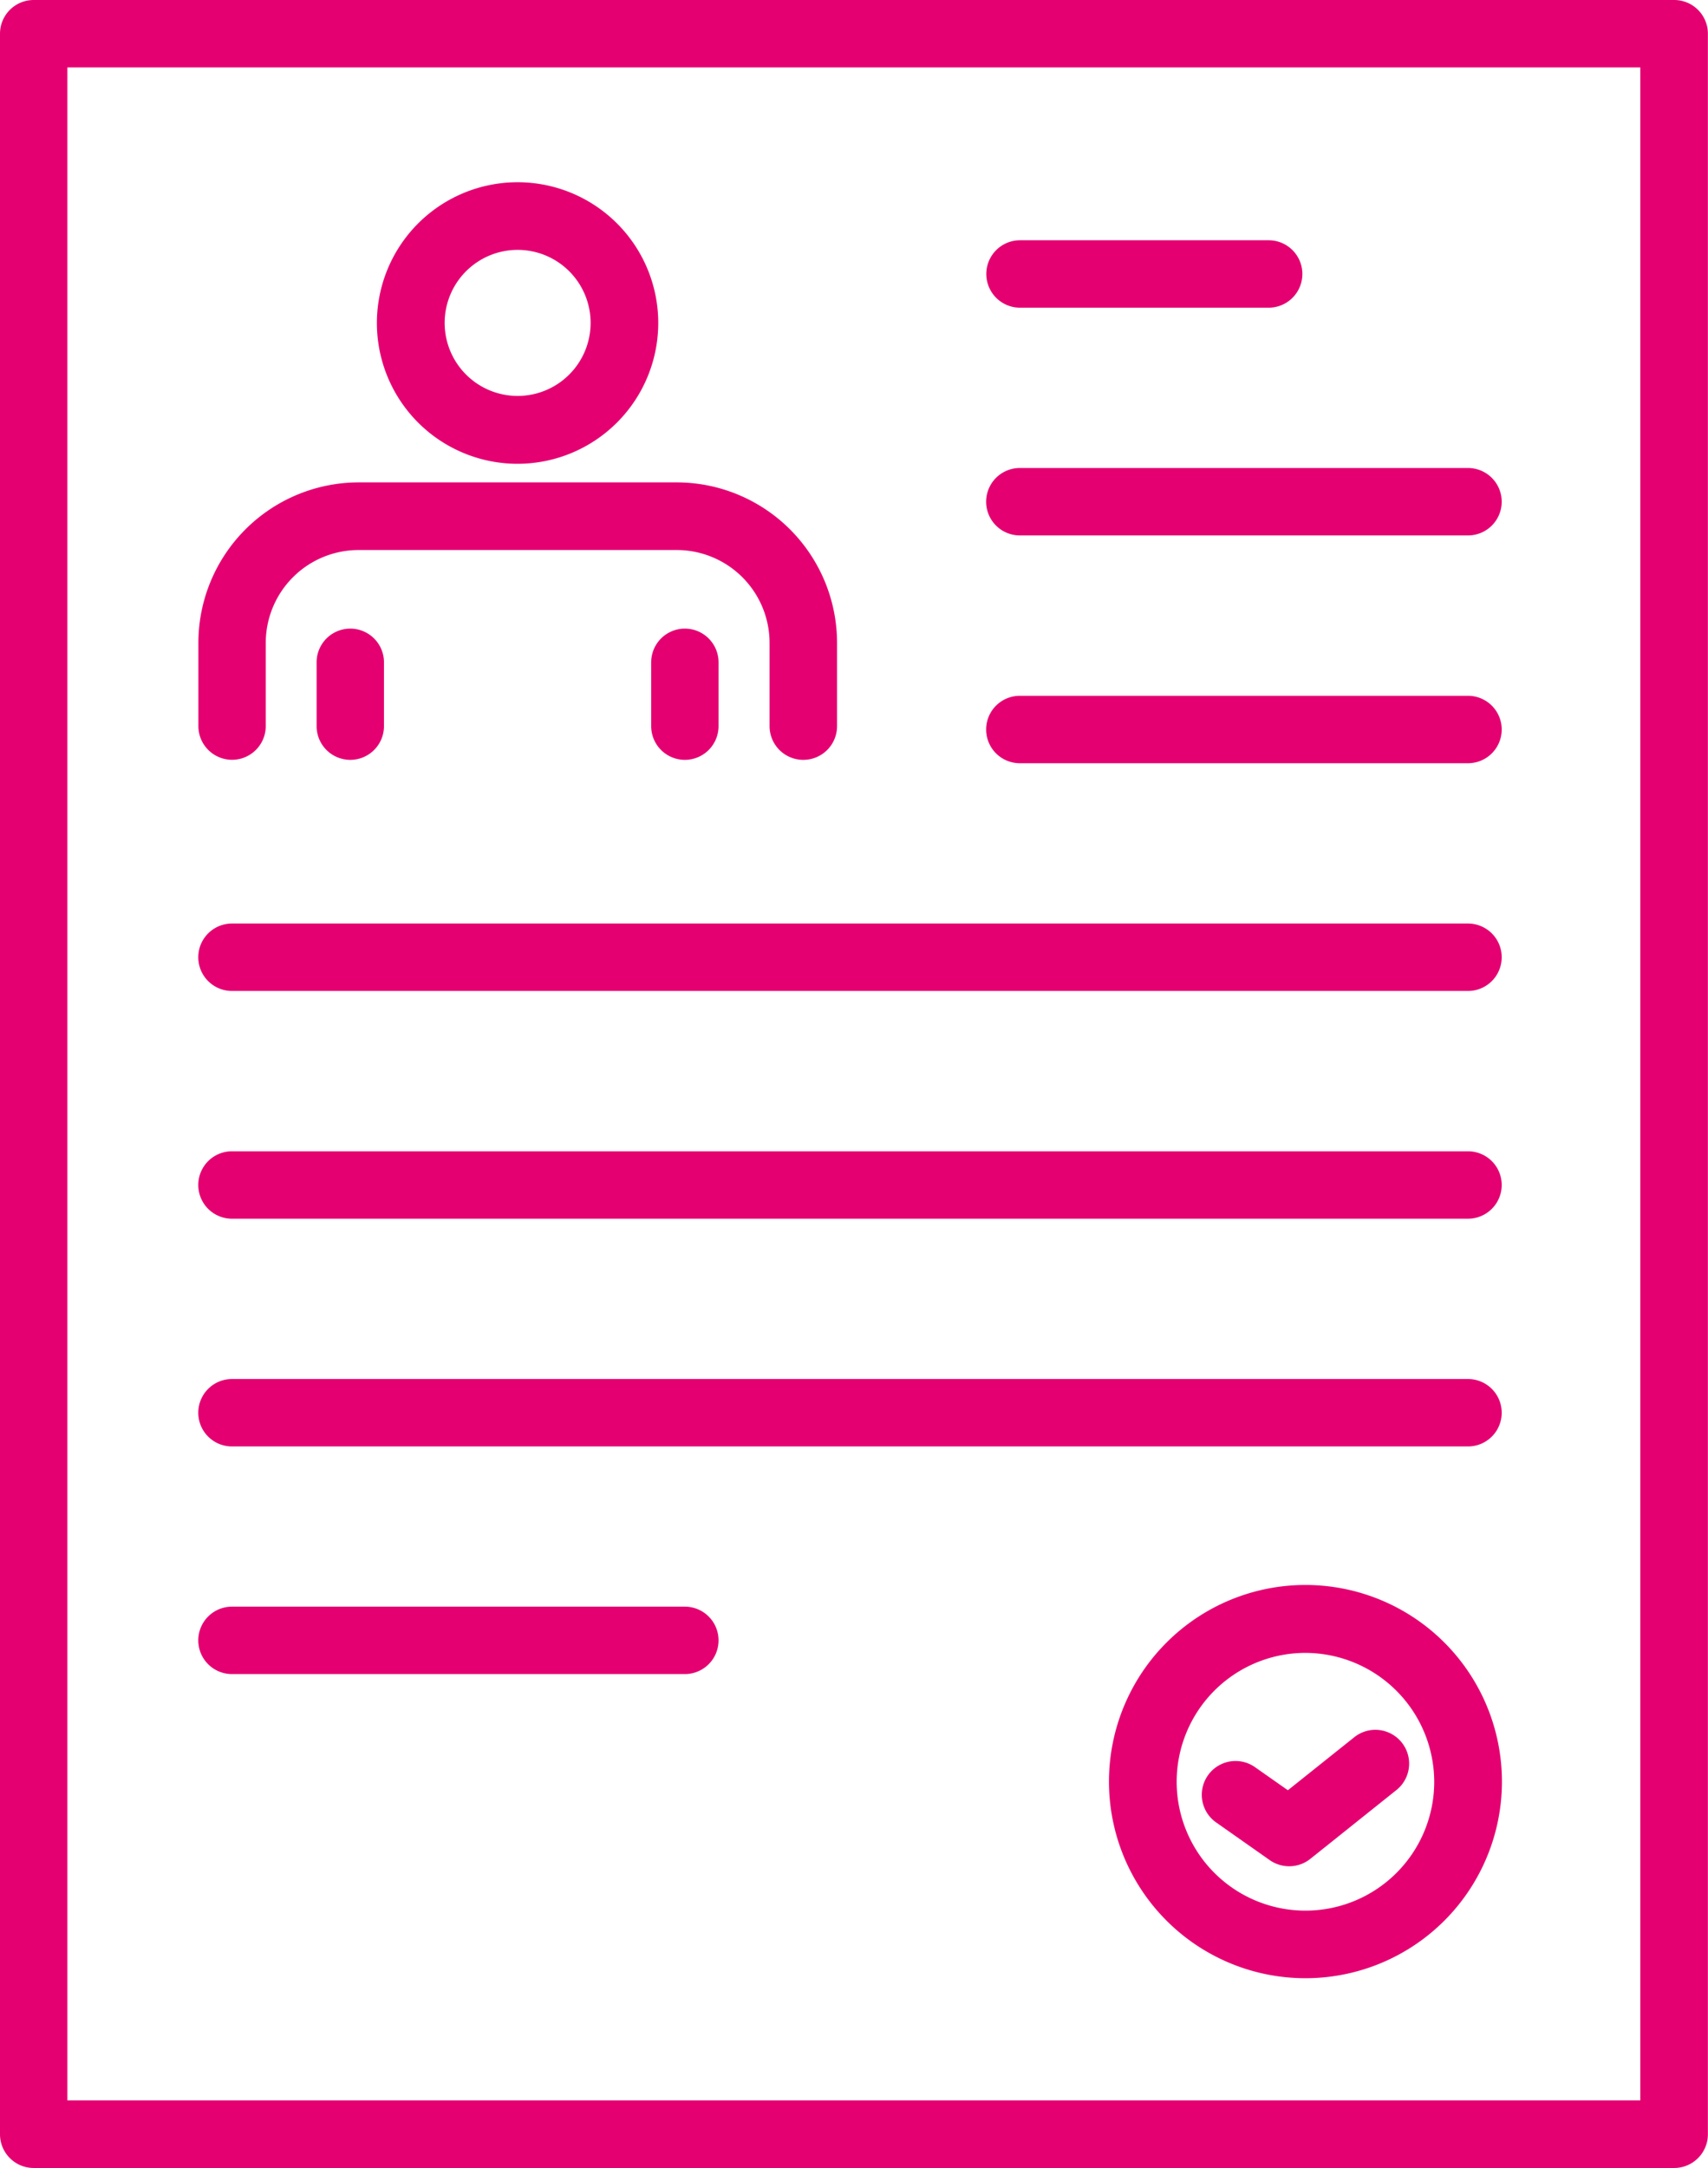
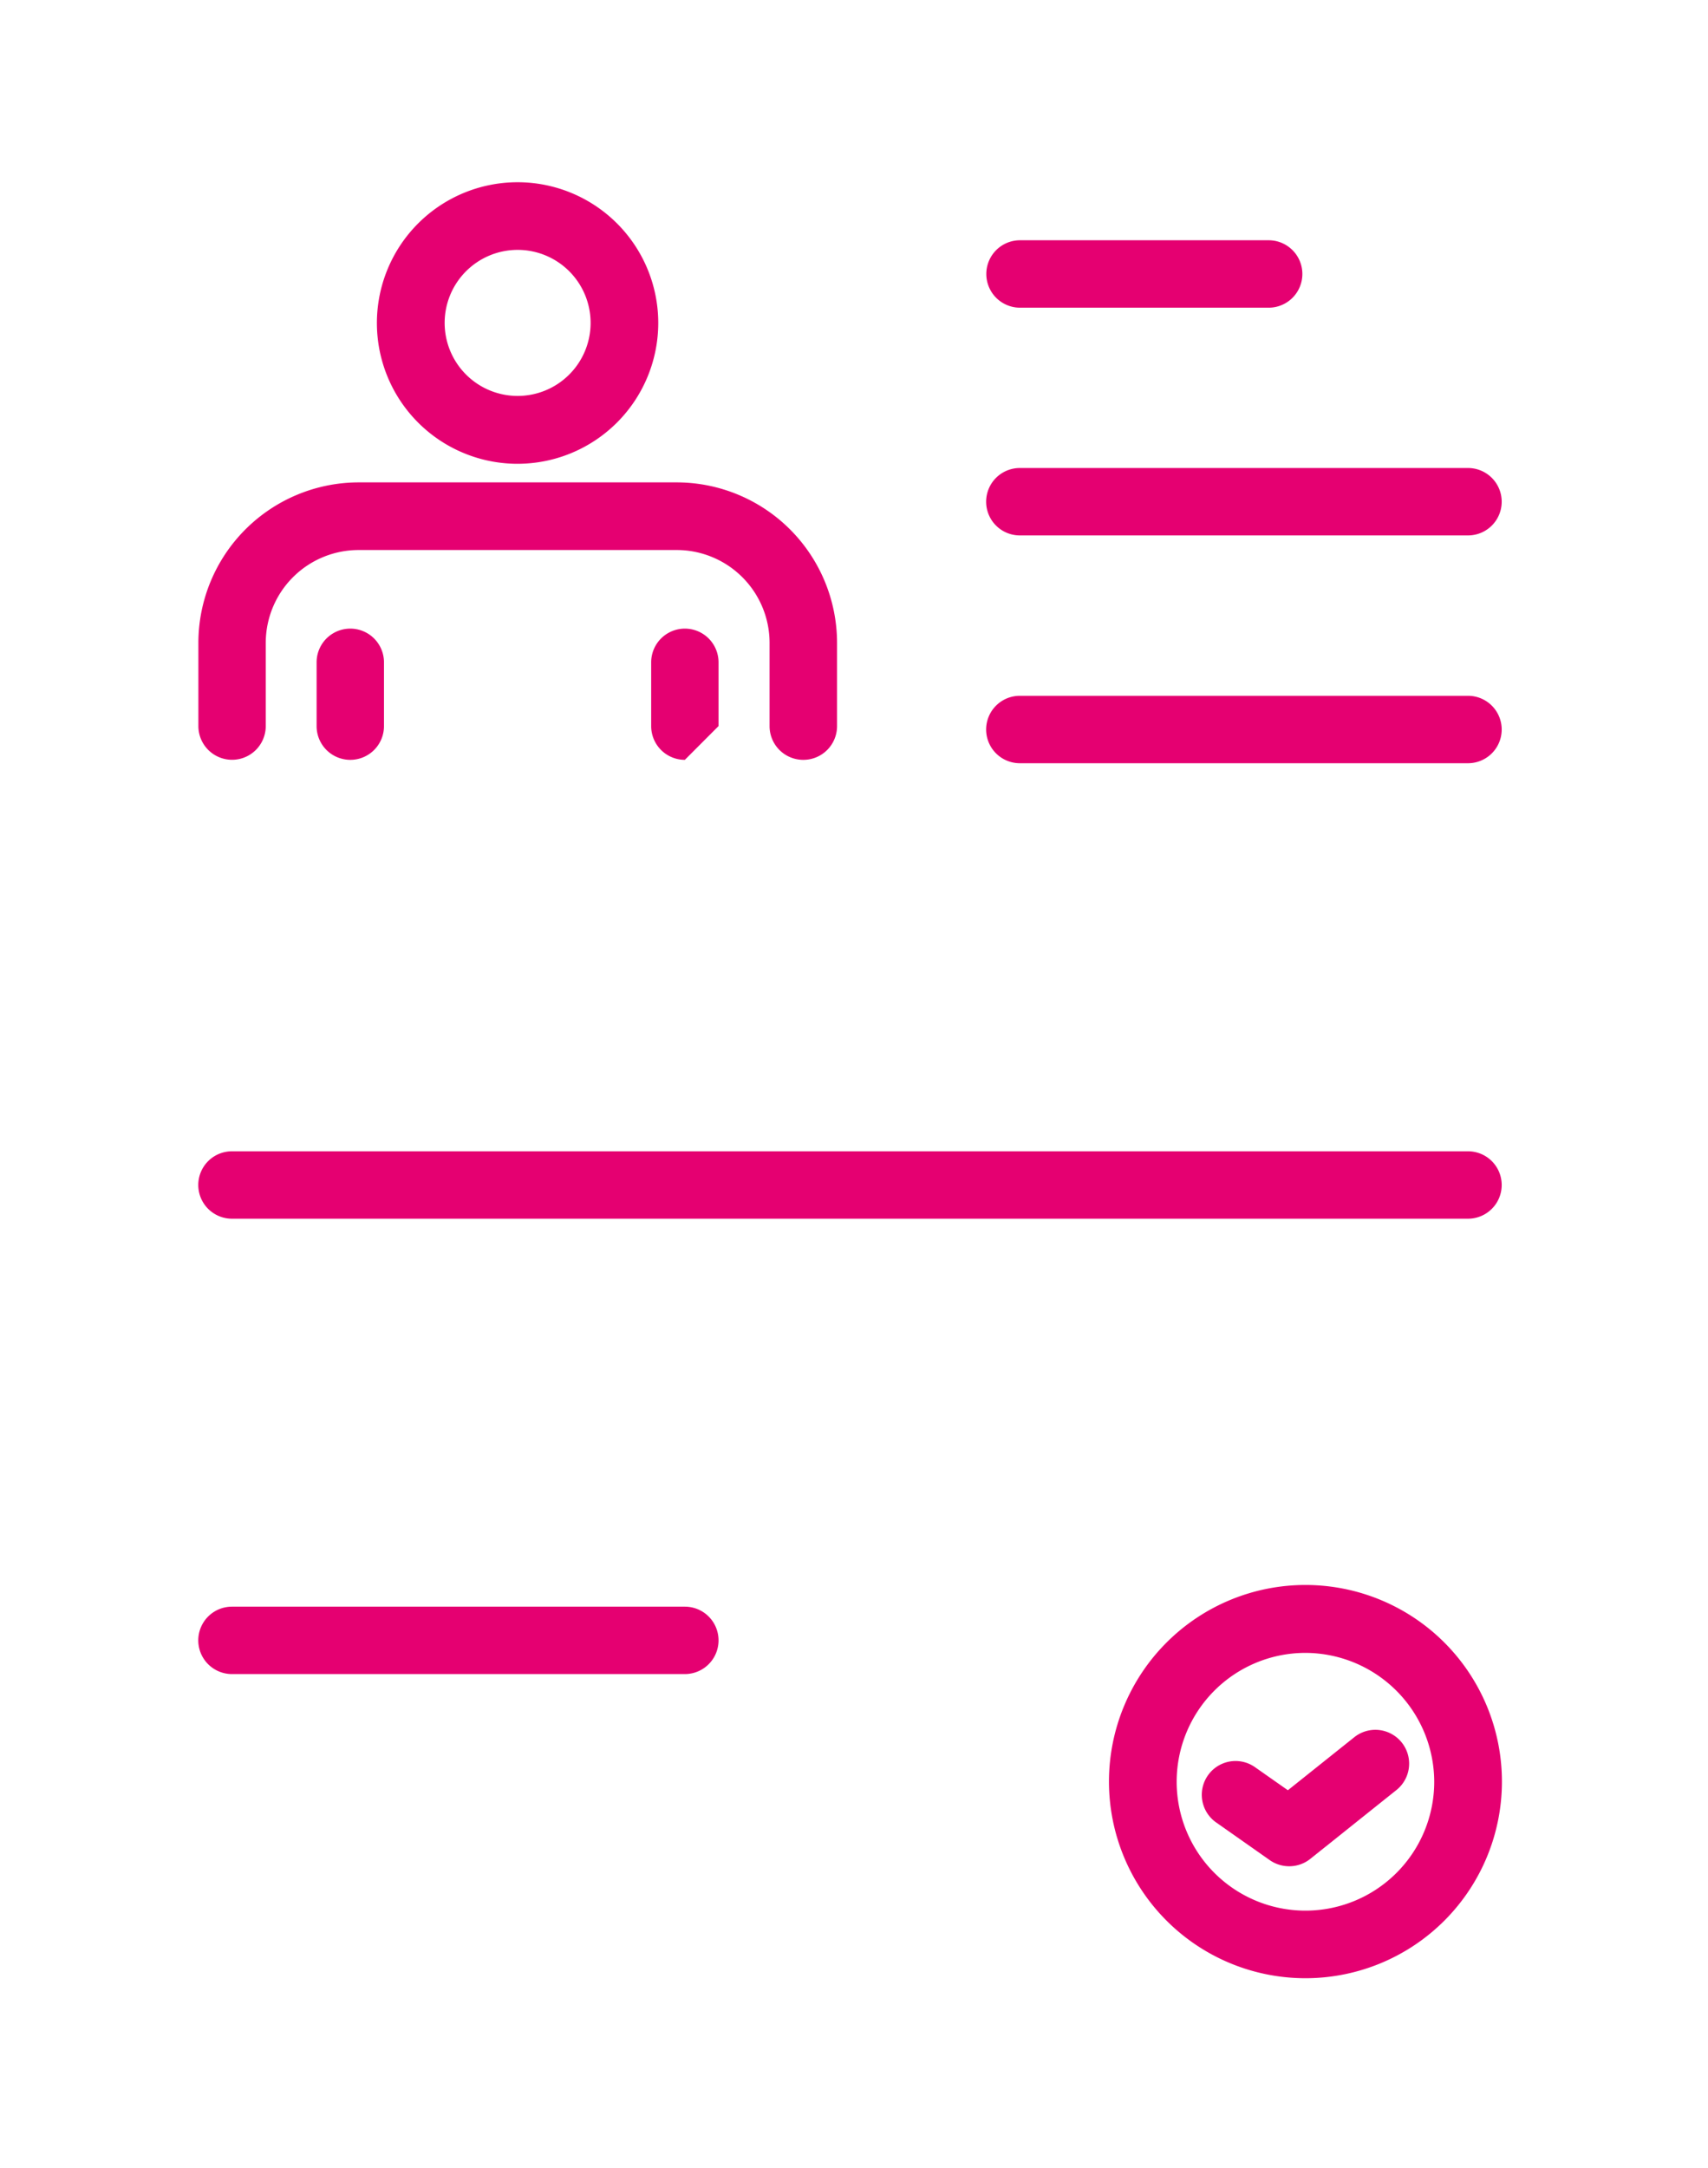
<svg xmlns="http://www.w3.org/2000/svg" id="Ñëîé_1" data-name="Ñëîé 1" viewBox="0 0 304.26 385.92">
  <defs>
    <style>.cls-1{fill:#e50071;}</style>
  </defs>
  <title>AdobeStock_332690355 [Converted]</title>
  <path class="cls-1" d="M143.09,135.26a6,6,0,0,1-6-6V114.42a16.54,16.54,0,0,0-16.52-16.51H63.86a16.54,16.54,0,0,0-16.52,16.51v14.83a6,6,0,0,1-12,0V114.42A28.59,28.59,0,0,1,63.86,85.87h56.7a28.59,28.59,0,0,1,28.55,28.55v14.83A6,6,0,0,1,143.09,135.26Z" />
  <path class="cls-1" d="M92.21,82.56A25.06,25.06,0,1,1,117.26,57.5,25.08,25.08,0,0,1,92.21,82.56Zm0-38.08a13,13,0,1,0,13,13A13,13,0,0,0,92.21,44.48Z" />
  <path class="cls-1" d="M62.4,135.26a6,6,0,0,1-6-6V117.9a6,6,0,1,1,12,0v11.35A6,6,0,0,1,62.4,135.26Z" />
-   <path class="cls-1" d="M122,135.26a6,6,0,0,1-6-6V117.9a6,6,0,1,1,12,0v11.35A6,6,0,0,1,122,135.26Z" />
-   <path class="cls-1" d="M298.24,385.92H6a6,6,0,0,1-6-6V6A6,6,0,0,1,6,0H298.24a6,6,0,0,1,6,6V379.91A6,6,0,0,1,298.24,385.92ZM12,373.89h280.2V12H12Z" />
+   <path class="cls-1" d="M122,135.26a6,6,0,0,1-6-6V117.9a6,6,0,1,1,12,0v11.35Z" />
  <path class="cls-1" d="M226,54.77h-44.3a6,6,0,1,1,0-12H226a6,6,0,1,1,0,12Z" />
  <path class="cls-1" d="M261.51,95.31H181.67a6,6,0,1,1,0-12h79.84a6,6,0,1,1,0,12Z" />
  <path class="cls-1" d="M261.51,135.86H181.67a6,6,0,1,1,0-12h79.84a6,6,0,0,1,0,12Z" />
-   <path class="cls-1" d="M261.51,176.4H41.32a6,6,0,0,1,0-12H261.51a6,6,0,0,1,0,12Z" />
  <path class="cls-1" d="M261.51,216.94H41.32a6,6,0,0,1,0-12H261.51a6,6,0,1,1,0,12Z" />
-   <path class="cls-1" d="M261.51,257.48H41.32a6,6,0,1,1,0-12H261.51a6,6,0,1,1,0,12Z" />
  <path class="cls-1" d="M122,298H41.32a6,6,0,1,1,0-12H122a6,6,0,0,1,0,12Z" />
  <path class="cls-1" d="M232.55,352.14a35,35,0,1,1,35-35A35,35,0,0,1,232.55,352.14Zm0-57.91a22.94,22.94,0,1,0,22.94,22.94A23,23,0,0,0,232.55,294.23Z" />
  <path class="cls-1" d="M229.65,332.21a6.05,6.05,0,0,1-3.46-1.09l-9.55-6.71a6,6,0,0,1,6.92-9.84l5.86,4.11,11.83-9.44a6,6,0,1,1,7.51,9.4L233.41,330.9A6,6,0,0,1,229.65,332.21Z" />
</svg>